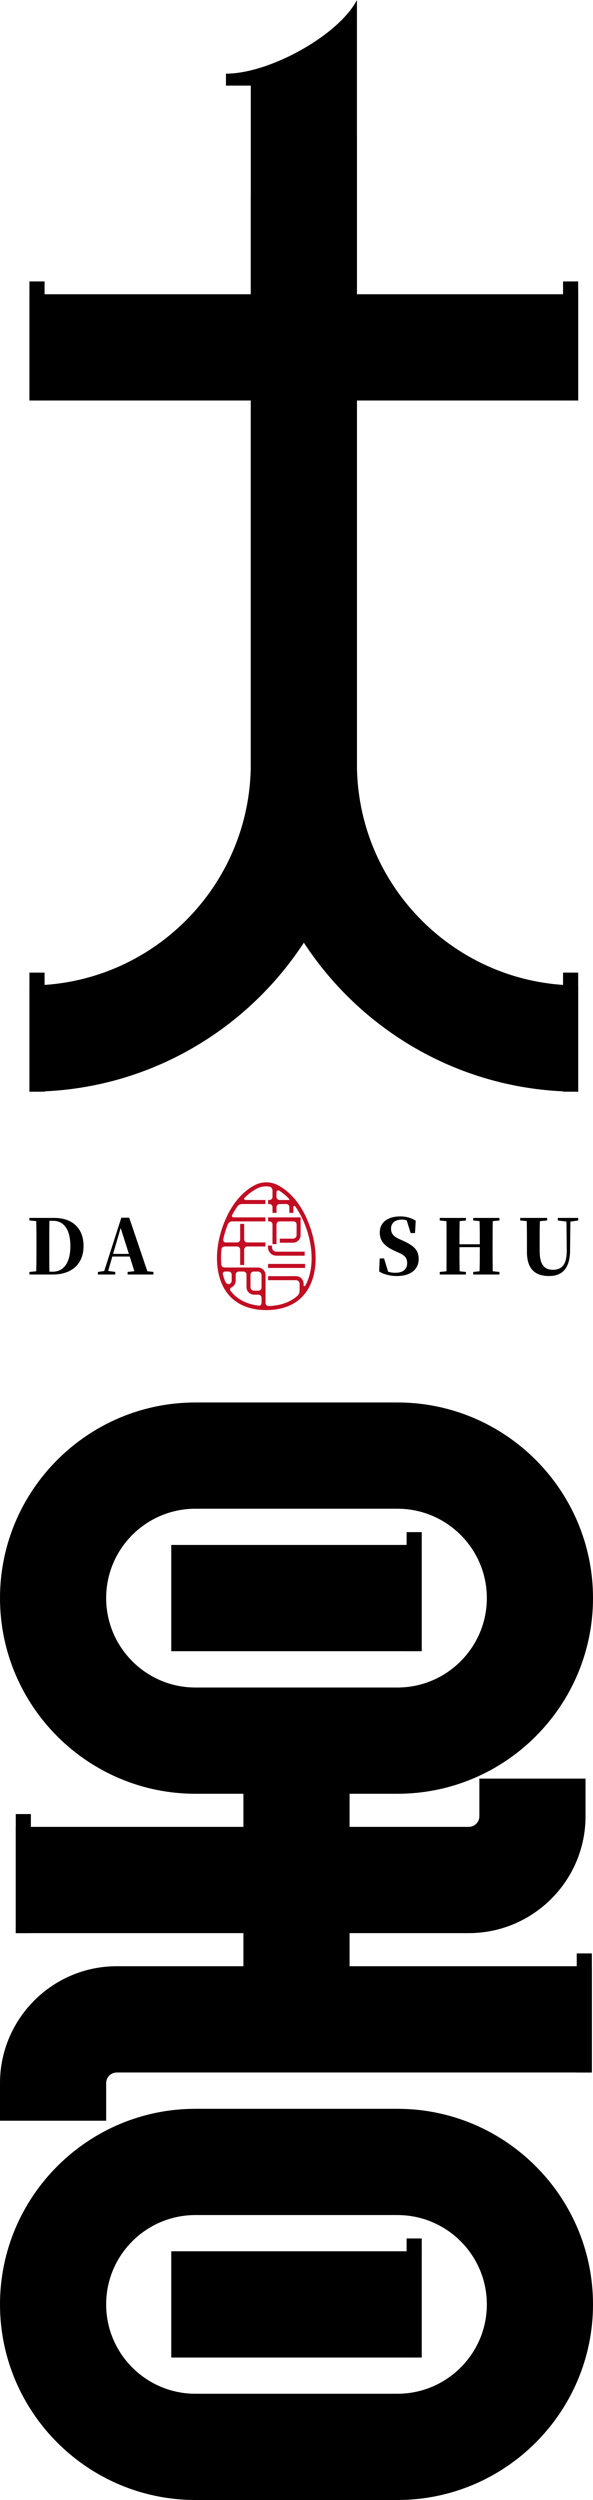
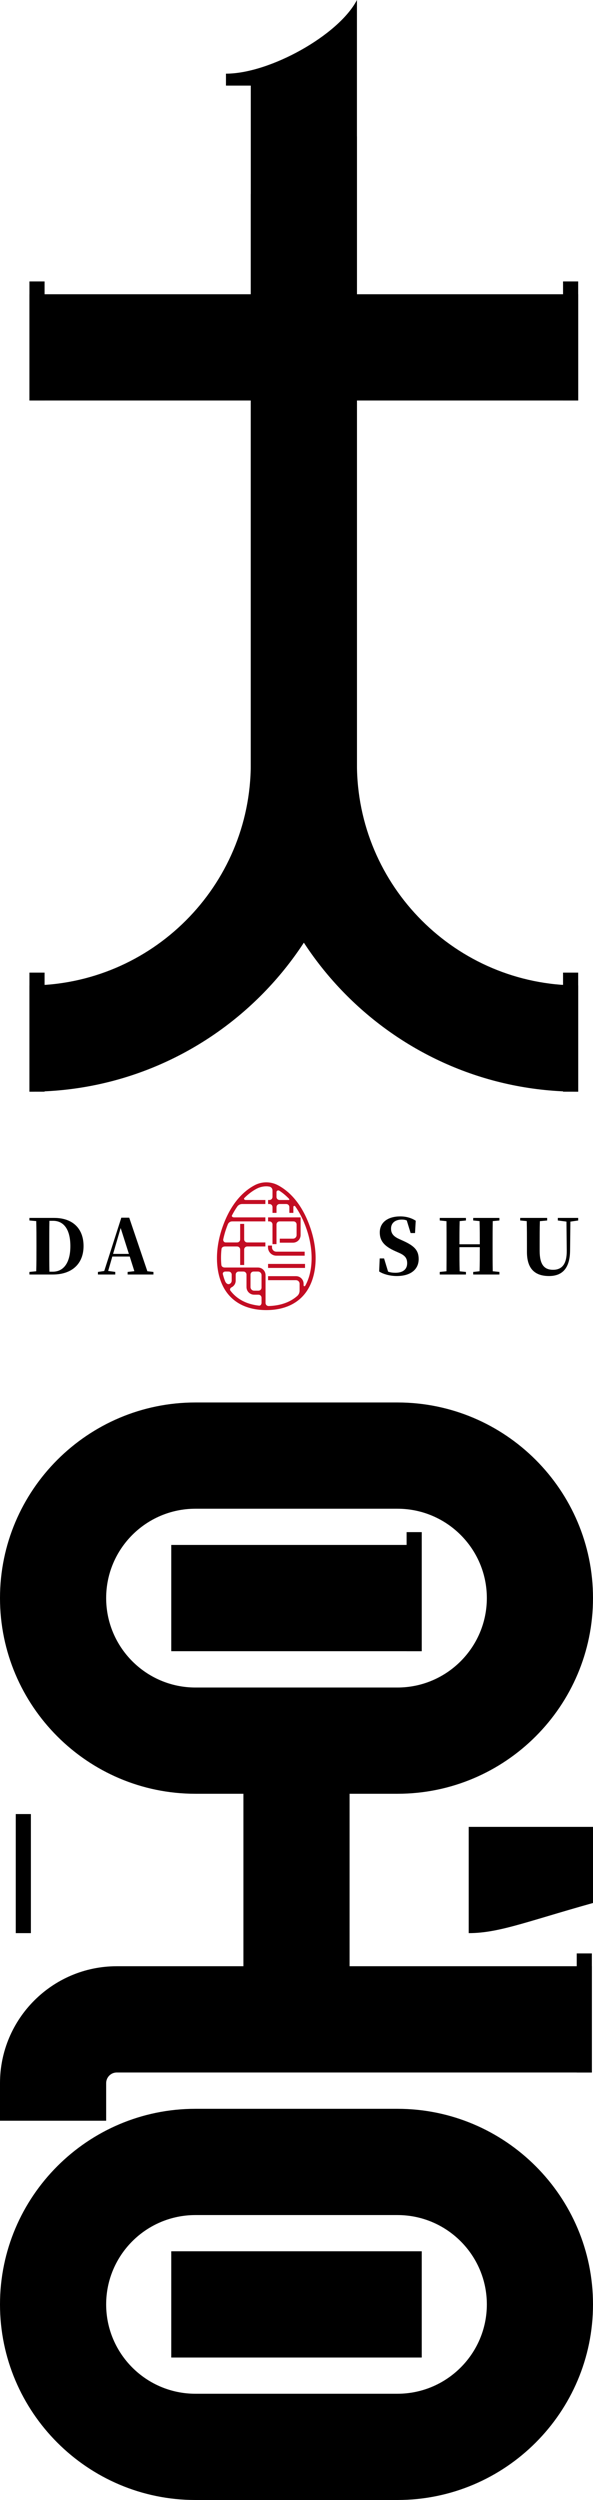
<svg xmlns="http://www.w3.org/2000/svg" version="1.1" id="图层_1" x="0px" y="0px" viewBox="0 0 166.648 701.922" style="enable-background:new 0 0 166.648 701.922;" xml:space="preserve">
  <g>
    <g>
      <path d="M111.701,503.635H54.918C24.648,503.635,0,478.987,0,448.688c0-30.27,24.648-54.918,54.918-54.918h56.783    c30.3,0,54.947,24.648,54.947,54.918C166.648,478.987,142,503.635,111.701,503.635z M54.918,423.603    c-13.839,0-25.085,11.246-25.085,25.085s11.246,25.114,25.085,25.114h56.783c13.839,0,25.114-11.275,25.114-25.114    s-11.275-25.085-25.114-25.085H54.918z" />
    </g>
    <g>
      <rect x="48.13" y="433.771" width="70.388" height="29.833" />
    </g>
    <g>
      <path d="M111.701,701.922H54.918C24.648,701.922,0,677.274,0,647.004c0-30.27,24.648-54.918,54.918-54.918h56.783    c30.3,0,54.947,24.648,54.947,54.918C166.648,677.274,142,701.922,111.701,701.922z M54.918,621.919    c-13.839,0-25.085,11.246-25.085,25.085c0,13.839,11.246,25.085,25.085,25.085h56.783c13.839,0,25.114-11.246,25.114-25.085    c0-13.839-11.275-25.085-25.114-25.085H54.918z" />
    </g>
    <g>
      <rect x="48.13" y="632.087" width="70.388" height="29.833" />
    </g>
    <g>
-       <path d="M131.716,542.762H4.429v-29.833h127.287c1.661,0,3.001-1.34,3.001-2.972v-10.576h29.833v10.576    C164.55,528.049,149.808,542.762,131.716,542.762z" />
+       <path d="M131.716,542.762v-29.833h127.287c1.661,0,3.001-1.34,3.001-2.972v-10.576h29.833v10.576    C164.55,528.049,149.808,542.762,131.716,542.762z" />
    </g>
    <g>
      <path d="M29.834,595.437H0V584.89c0-18.092,14.713-32.834,32.805-32.834h133.522v29.833H32.805c-1.632,0-2.972,1.34-2.972,3.001    V595.437z" />
    </g>
    <g>
      <rect x="68.407" y="488.718" width="29.833" height="78.254" />
    </g>
    <g>
      <g>
        <rect x="8.274" y="82.617" width="154.207" height="29.833" />
      </g>
      <g>
        <g>
          <path d="M8.274,306.513v-29.833c34.291,0,62.201-27.881,62.201-62.172V54.486l29.833-16.196v176.217      C100.309,265.23,59.026,306.513,8.274,306.513z" />
        </g>
        <g>
          <path d="M162.482,306.513c-50.723,0-92.006-41.283-92.006-92.006l0-190.469h-6.974v-3.354C75.8,20.684,95.18,9.876,100.309,0      l0,214.507c0,34.291,27.881,62.172,62.172,62.172V306.513z" />
        </g>
      </g>
      <rect x="158.23" y="79.019" width="4.252" height="33.431" />
      <rect x="8.274" y="79.019" width="4.252" height="33.431" />
    </g>
    <g>
      <g>
        <g>
          <path d="M15.25,341.955c5.19,0,8.231,2.999,8.231,7.892c0,4.976-3.255,7.996-8.618,7.996H8.27v-0.726l1.914-0.187      c0.062-2.149,0.062-4.361,0.062-6.745v-0.705c0-2.232,0-4.444-0.062-6.634l-1.914-0.173v-0.719H15.25z M14.821,357.055      c3.151,0,4.955-2.661,4.955-7.166c0-4.658-1.824-7.125-4.865-7.125h-1.023c-0.041,2.191-0.041,4.423-0.041,6.717v0.705      c0,2.384,0,4.637,0.041,6.869H14.821z" />
        </g>
        <g>
          <path d="M43.12,357.117v0.726h-7.256v-0.726l1.894-0.207l-1.299-4.112h-4.893l-1.168,4.043l1.997,0.276v0.726h-4.872v-0.726      l1.769-0.256l4.803-14.975h2.218l5.1,15.044L43.12,357.117z M36.223,352.059l-2.315-7.277l-2.128,7.277H36.223z" />
        </g>
        <g>
          <path d="M113.318,348.396c3.165,1.431,4.34,2.702,4.34,5.107c0,2.826-2.149,4.768-6.15,4.768c-1.741,0-3.676-0.449-4.955-1.278      l0.152-3.663h1.23l1.126,3.704c0.643,0.235,1.278,0.318,2.087,0.318c2.108,0,3.276-0.995,3.276-2.661      c0-1.444-0.615-2.211-2.322-2.951l-1.016-0.449c-2.854-1.278-4.361-2.702-4.361-5.252c0-2.875,2.315-4.513,5.784-4.513      c1.659,0,3.144,0.449,4.319,1.216l-0.194,3.462h-1.237l-1.085-3.531c-0.422-0.187-0.85-0.256-1.382-0.256      c-1.845,0-3.041,0.94-3.041,2.536c0,1.465,0.809,2.253,2.301,2.93L113.318,348.396z" />
        </g>
        <g>
          <path d="M138.473,342.847c-0.041,2.17-0.041,4.381-0.041,6.593v0.94c0,2.17,0,4.361,0.041,6.551l1.873,0.187v0.726h-7.36v-0.726      l1.783-0.187c0.069-2.108,0.069-4.319,0.069-6.766h-5.722c0,2.405,0,4.616,0.062,6.786l1.762,0.166v0.726h-7.36v-0.726      l1.894-0.187c0.021-2.149,0.021-4.34,0.021-6.551v-0.94c0-2.211,0-4.402-0.021-6.572l-1.894-0.193v-0.719h7.36v0.719      l-1.762,0.173c-0.062,2.128-0.062,4.319-0.062,6.51h5.722c0-2.17,0-4.361-0.069-6.51l-1.783-0.173v-0.719h7.36v0.719      L138.473,342.847z" />
        </g>
        <g>
          <path d="M162.487,342.674l-2.191,0.318l-0.09,8.168c-0.062,4.893-2.149,7.111-5.909,7.111c-3.663,0-6.213-1.728-6.213-6.745      v-2.322c0-2.08,0-4.229-0.062-6.358l-1.831-0.173v-0.719h7.574v0.719l-2.046,0.193c-0.062,2.087-0.062,4.236-0.062,6.337v2.004      c0,3.891,1.32,5.314,3.766,5.314c2.467,0,3.891-1.555,3.849-5.404l-0.083-8.127l-2.426-0.318v-0.719h5.722V342.674z" />
        </g>
      </g>
      <g>
        <g>
          <g>
            <g>
              <path style="fill:#C30D23;" d="M87.257,344.857c-2.486-7.334-6.358-10.627-9.17-12.097c-2.037-1.065-4.466-1.065-6.502,0        c-2.812,1.47-6.684,4.763-9.17,12.097c-2.302,6.782-1.83,13.65,1.232,17.919c2.373,3.31,6.242,5.06,11.189,5.06        c4.947,0,8.816-1.75,11.189-5.06C89.088,358.507,89.559,351.639,87.257,344.857z M81.071,336.428        c0.106,0.108,0.236,0.218,0.236,0.369c0,0.069-0.056,0.125-0.125,0.125h-2.625c-0.472,0-0.855-0.383-0.855-0.855v-1.369        c0-0.397,0.458-0.601,0.793-0.386C79.31,334.835,80.185,335.528,81.071,336.428z M64.496,360.497        c-0.518,0.22-1.011-0.23-1.223-0.75c-0.26-0.639-0.475-1.315-0.648-2.021c-0.098-0.4,0.284-0.715,0.696-0.715h0.935        c0.472,0,0.855,0.383,0.855,0.855v1.707C65.11,359.986,64.856,360.344,64.496,360.497z M64.753,362.372        c-0.24-0.314-0.052-0.746,0.303-0.92c0.699-0.344,1.183-1.049,1.183-1.88v-1.707c0-0.472,0.383-0.855,0.855-0.855h1.323        c0.472,0,0.855,0.383,0.855,0.855v3.513c0,1.175,0.954,2.132,2.13,2.132h1.241c0.472,0,0.855,0.383,0.855,0.855v1.43        c0,0.425-0.286,0.838-0.709,0.791C69.297,366.199,66.597,364.791,64.753,362.372z M73.497,361.527        c0,0.472-0.383,0.855-0.855,0.855h-1.241c-0.552,0-1.001-0.451-1.001-1.004v-3.513c0-0.472,0.383-0.855,0.855-0.855h1.238        c0.552,0,1.004,0.451,1.004,1.004V361.527z M85.787,360.988c-0.122,0.222-0.468,0.175-0.468-0.078v-0.472        c0-1.175-0.957-2.132-2.132-2.132h-7.854v1.129h7.854c0.552,0,1.004,0.452,1.004,1.004v1.934c0,0.559-0.222,1.103-0.64,1.474        c-2.008,1.78-4.699,2.737-8.037,2.85c-0.484,0.016-0.887-0.368-0.887-0.853v-7.83c0-1.175-0.957-2.132-2.132-2.132h-9.346        c-0.447,0-0.892-0.256-0.936-0.701c-0.142-1.444-0.136-2.964,0.042-4.534c0.05-0.439,0.5-0.676,0.942-0.676h3.438        c0.472,0,0.855,0.383,0.855,0.855v4.35h1.129v-4.35c0-0.472,0.383-0.855,0.855-0.855h5.103v-1.129h-5.103        c-0.472,0-0.855-0.383-0.855-0.855v-4.352h-1.129v4.352c0,0.472-0.383,0.855-0.855,0.855h-3.222        c-0.461,0-0.769-0.451-0.671-0.901c0.197-0.903,0.437-1.811,0.746-2.721c0.173-0.511,0.355-0.998,0.542-1.466        c0.196-0.491,0.668-0.823,1.197-0.823h9.35v-1.129h-8.81c-0.349,0-0.742-0.232-0.582-0.542c0.481-0.93,0.983-1.761,1.498-2.5        c0.311-0.447,0.829-0.709,1.374-0.709h6.521v-1.129h-5.584c-0.309,0-0.551-0.33-0.333-0.55        c1.215-1.227,2.413-2.065,3.454-2.611c0.866-0.454,1.796-0.68,2.726-0.68c0.293,0,0.585,0.031,0.875,0.084        c0.51,0.094,0.863,0.555,0.863,1.074v1.828c0,0.472-0.383,0.855-0.855,0.855h-0.387v1.129h0.387        c0.472,0,0.855,0.383,0.855,0.855v1.636h1.129v-1.636c0-0.472,0.383-0.855,0.855-0.855h1.895c0.472,0,0.855,0.383,0.855,0.855        v1.636h1.129v-1.687c0-0.274,0.352-0.39,0.51-0.166c1.184,1.67,2.312,3.789,3.241,6.532        C88.18,351.094,87.995,356.978,85.787,360.988z" />
            </g>
          </g>
        </g>
        <g>
          <g>
            <g>
              <path style="fill:#C30D23;" d="M76.574,349.311h1.129v-5.525c0-0.472,0.383-0.855,0.855-0.855h3.937        c0.472,0,0.855,0.383,0.855,0.855v2.99c0,0.552-0.449,1.001-1.001,1.001h-3.725v1.129h3.725c1.175,0,2.13-0.954,2.13-2.13        v-4.974h-9.145v1.129h0.387c0.472,0,0.855,0.383,0.855,0.855V349.311z" />
            </g>
          </g>
        </g>
        <g>
          <g>
            <g>
              <rect x="75.332" y="354.868" style="fill:#C30D23;" width="10.389" height="1.129" />
            </g>
          </g>
        </g>
        <g>
          <g>
            <g>
              <path style="fill:#C30D23;" d="M77.653,352.557h7.965v-1.129h-7.965c-0.67,0-1.215-0.547-1.215-1.217v-0.496H75.31v0.496        C75.31,351.504,76.36,352.557,77.653,352.557z" />
            </g>
          </g>
        </g>
      </g>
    </g>
    <rect x="162.075" y="548.458" width="4.252" height="33.431" />
-     <rect x="114.266" y="628.49" width="4.252" height="33.431" />
    <rect x="114.266" y="430.173" width="4.252" height="33.431" />
    <rect x="4.429" y="509.331" width="4.252" height="33.431" />
    <rect x="158.23" y="273.082" width="4.252" height="33.431" />
    <rect x="8.274" y="273.082" width="4.252" height="33.431" />
  </g>
</svg>